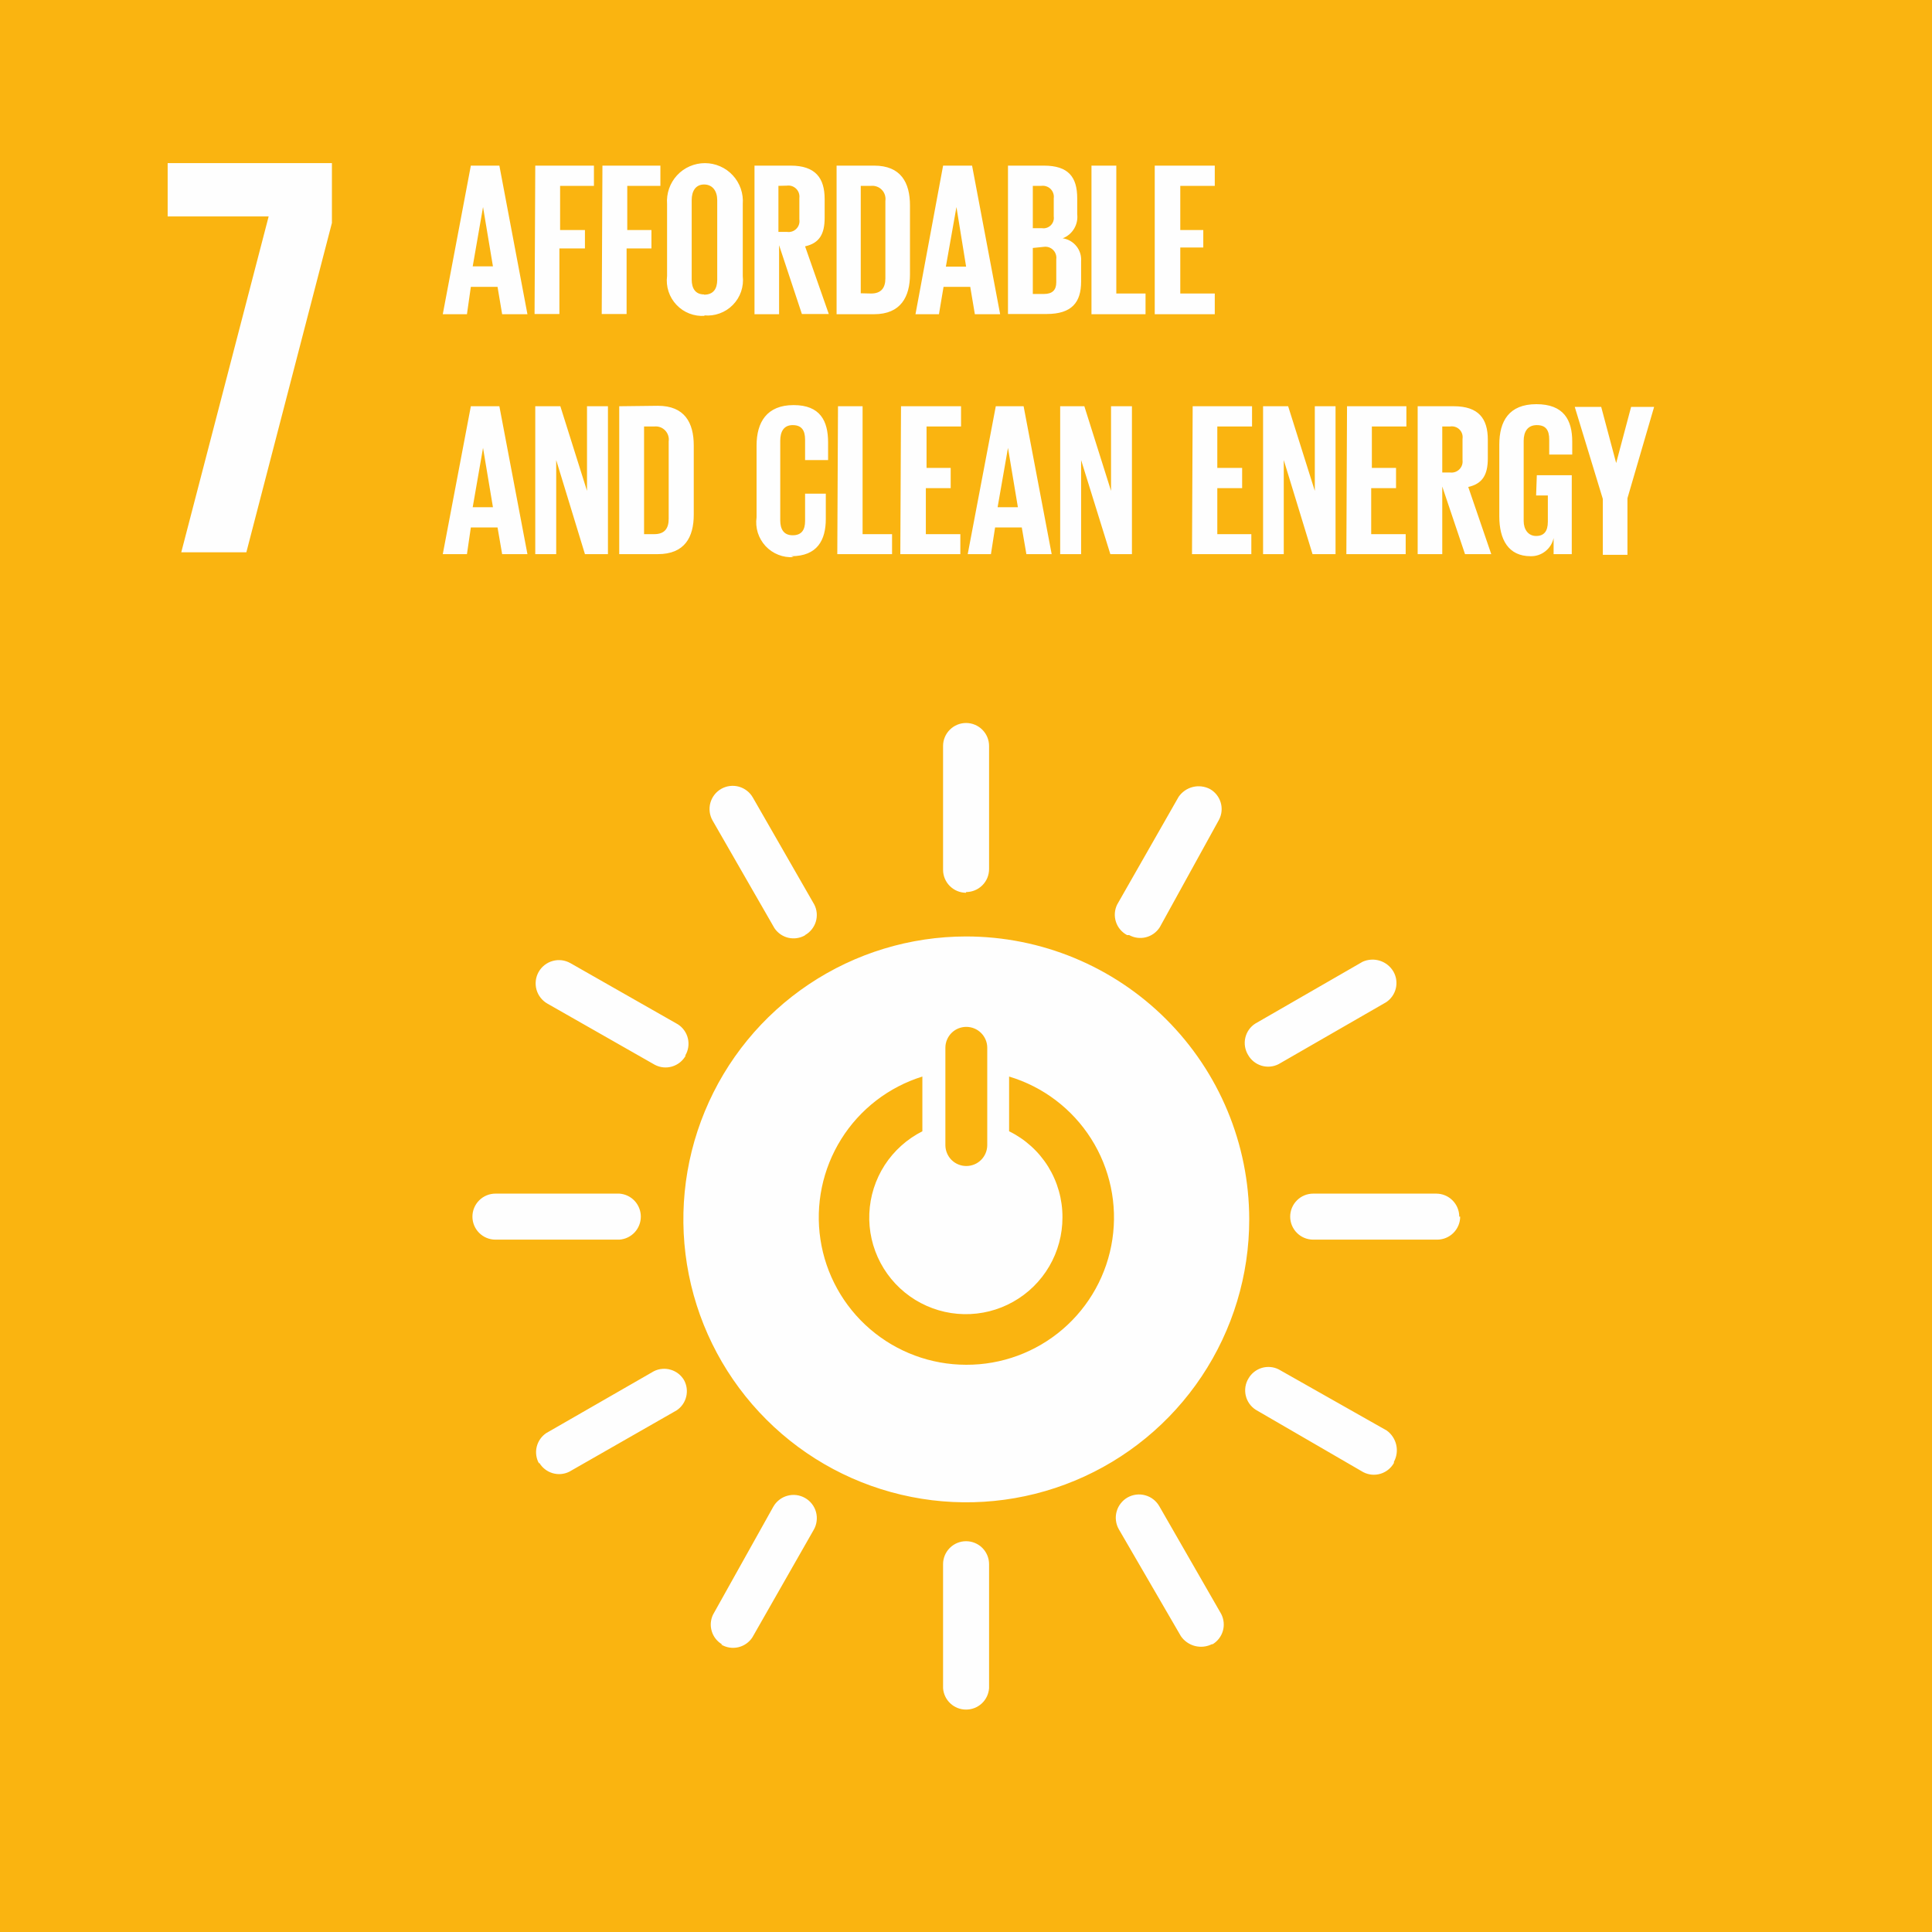
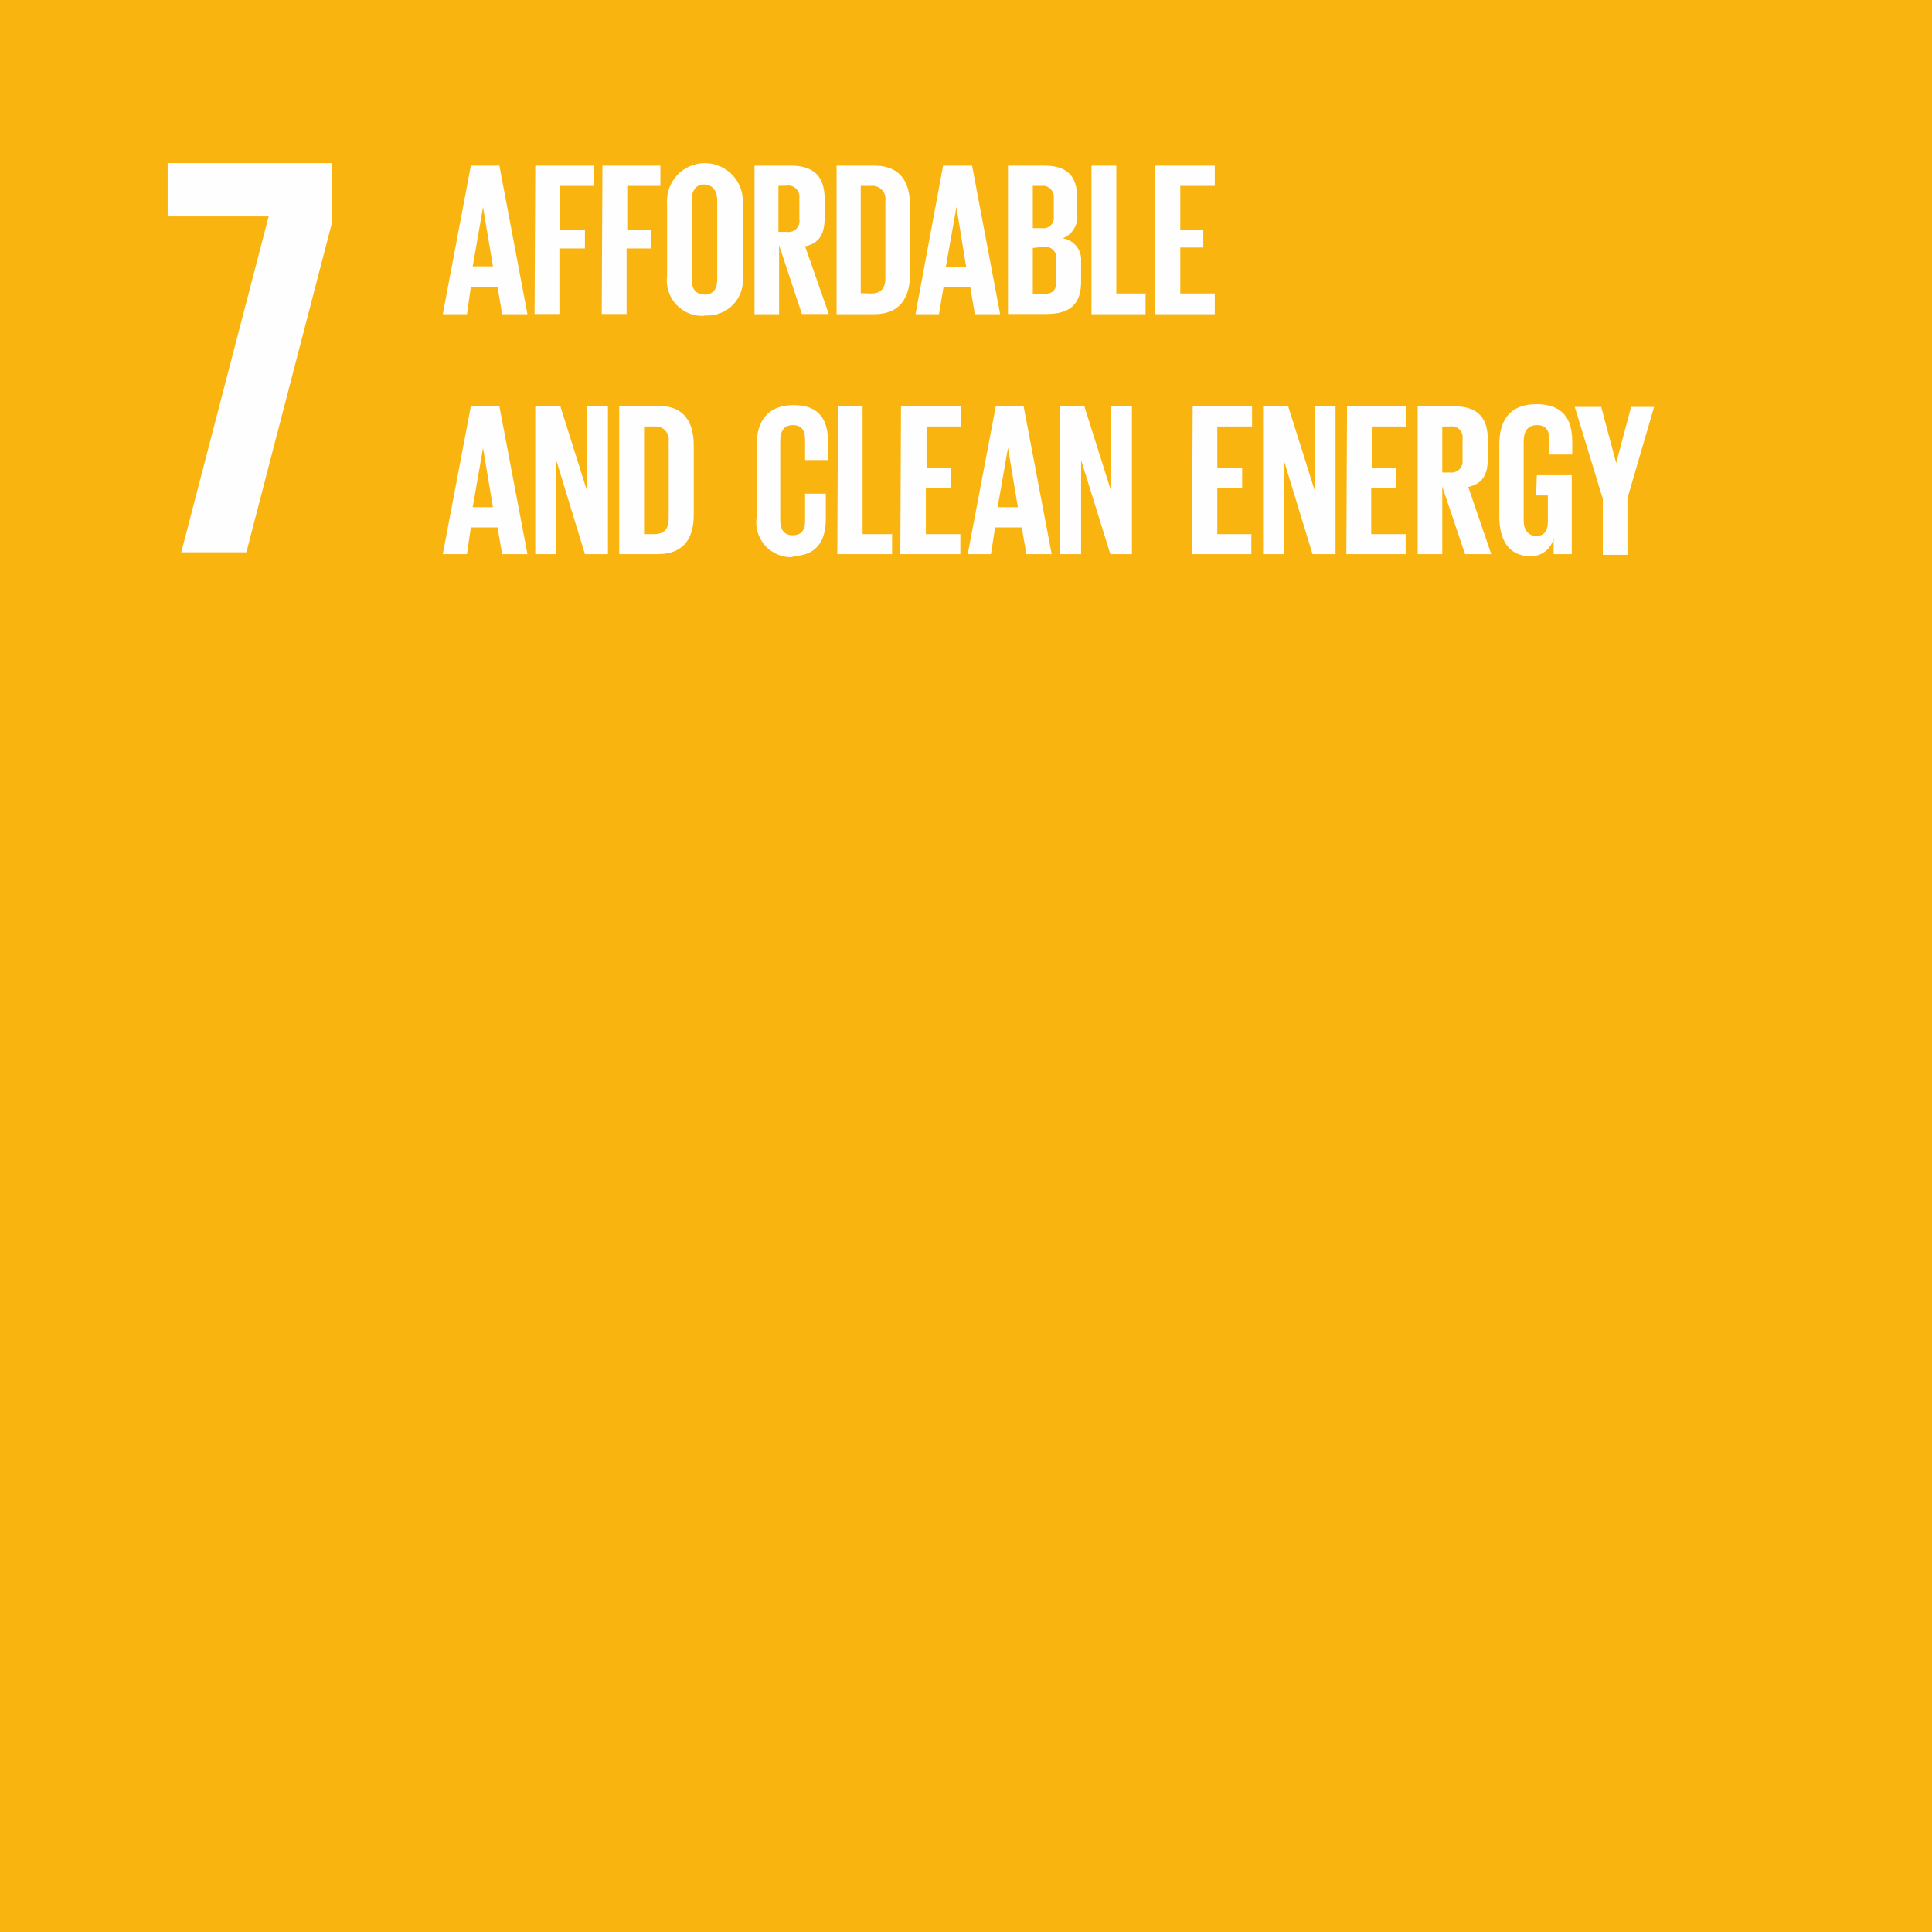
<svg xmlns="http://www.w3.org/2000/svg" width="55" height="55" viewBox="0 0 55 55" fill="none">
  <rect x="0" y="0" width="55" height="55" fill="#333333" stroke="none" />
  <g clip-path="url(#clip0_619_6207)">
-     <path d="M55 0H0V55H55V0Z" fill="#FAB410" />
-     <path d="M27.502 38.852C26.499 38.851 25.529 38.491 24.768 37.836C24.007 37.181 23.506 36.276 23.356 35.284C23.206 34.292 23.416 33.279 23.948 32.428C24.48 31.577 25.3 30.945 26.258 30.647V32.205C25.821 32.426 25.45 32.759 25.184 33.17C24.919 33.582 24.768 34.057 24.748 34.546C24.727 35.035 24.837 35.521 25.068 35.954C25.298 36.386 25.639 36.749 26.056 37.005C26.474 37.261 26.952 37.402 27.441 37.411C27.931 37.421 28.414 37.3 28.841 37.06C29.268 36.821 29.624 36.471 29.871 36.048C30.118 35.625 30.247 35.144 30.246 34.654C30.248 34.145 30.107 33.645 29.839 33.211C29.57 32.778 29.184 32.429 28.727 32.205V30.647C29.692 30.936 30.521 31.564 31.061 32.415C31.601 33.266 31.816 34.283 31.667 35.28C31.519 36.276 31.016 37.186 30.251 37.842C29.486 38.498 28.51 38.857 27.502 38.852ZM35.53 30.031C35.613 30.179 35.751 30.289 35.913 30.338C36.075 30.387 36.251 30.371 36.401 30.293L39.459 28.532C39.599 28.44 39.697 28.299 39.736 28.138C39.775 27.976 39.751 27.805 39.669 27.661C39.584 27.514 39.447 27.403 39.284 27.351C39.122 27.299 38.947 27.309 38.791 27.379L35.733 29.141C35.59 29.233 35.489 29.378 35.451 29.545C35.413 29.711 35.442 29.886 35.53 30.031ZM22.918 26.62C23.066 26.537 23.176 26.399 23.225 26.237C23.274 26.075 23.258 25.899 23.18 25.749L21.432 22.704C21.345 22.552 21.201 22.441 21.032 22.394C20.863 22.348 20.683 22.371 20.531 22.458C20.379 22.545 20.268 22.689 20.222 22.858C20.176 23.026 20.199 23.207 20.286 23.359L22.047 26.423C22.14 26.561 22.281 26.659 22.443 26.697C22.604 26.734 22.774 26.709 22.918 26.626V26.62ZM32.145 26.62C32.291 26.701 32.463 26.723 32.625 26.681C32.786 26.64 32.926 26.538 33.016 26.397L34.705 23.332C34.783 23.181 34.799 23.006 34.75 22.844C34.701 22.681 34.591 22.544 34.443 22.461C34.293 22.384 34.12 22.363 33.956 22.404C33.792 22.445 33.649 22.545 33.553 22.684L31.804 25.749C31.728 25.902 31.715 26.079 31.768 26.242C31.82 26.404 31.935 26.54 32.086 26.62H32.145ZM19.506 30.051C19.595 29.905 19.622 29.73 19.583 29.563C19.544 29.397 19.441 29.252 19.297 29.16L16.239 27.419C16.086 27.332 15.905 27.309 15.736 27.356C15.566 27.402 15.422 27.515 15.335 27.667C15.248 27.82 15.226 28.001 15.272 28.171C15.319 28.34 15.431 28.484 15.584 28.571L18.642 30.313C18.794 30.393 18.97 30.41 19.134 30.361C19.298 30.312 19.437 30.201 19.52 30.051H19.506ZM27.502 25.395C27.676 25.395 27.842 25.326 27.965 25.203C28.088 25.081 28.157 24.914 28.157 24.74V21.237C28.157 21.063 28.088 20.897 27.965 20.774C27.842 20.651 27.676 20.582 27.502 20.582C27.328 20.582 27.162 20.651 27.039 20.774C26.916 20.897 26.847 21.063 26.847 21.237V24.76C26.847 24.934 26.916 25.1 27.039 25.223C27.162 25.346 27.328 25.415 27.502 25.415V25.395ZM15.348 41.635C15.431 41.78 15.566 41.887 15.725 41.936C15.885 41.985 16.057 41.971 16.206 41.897L19.264 40.149C19.4 40.058 19.497 39.919 19.535 39.76C19.574 39.602 19.552 39.434 19.474 39.291C19.39 39.147 19.255 39.041 19.095 38.994C18.936 38.946 18.765 38.961 18.616 39.035L15.551 40.797C15.413 40.889 15.316 41.031 15.278 41.192C15.24 41.354 15.265 41.524 15.348 41.668V41.635ZM34.509 46.815C34.656 46.731 34.764 46.593 34.812 46.431C34.859 46.269 34.842 46.094 34.764 45.944L33.003 42.879C32.96 42.804 32.902 42.737 32.834 42.684C32.765 42.63 32.686 42.591 32.602 42.568C32.519 42.545 32.431 42.538 32.344 42.549C32.258 42.56 32.175 42.587 32.099 42.63C32.023 42.673 31.957 42.731 31.904 42.8C31.85 42.868 31.811 42.947 31.788 43.031C31.764 43.115 31.758 43.202 31.769 43.289C31.78 43.375 31.807 43.459 31.85 43.534L33.618 46.579C33.714 46.718 33.858 46.818 34.022 46.859C34.185 46.9 34.359 46.88 34.509 46.802V46.815ZM20.528 46.815C20.674 46.904 20.848 46.932 21.015 46.894C21.181 46.856 21.326 46.755 21.419 46.612L23.167 43.547C23.21 43.472 23.238 43.388 23.248 43.302C23.259 43.215 23.253 43.128 23.23 43.044C23.207 42.96 23.167 42.881 23.114 42.813C23.06 42.744 22.994 42.687 22.918 42.644C22.843 42.601 22.759 42.573 22.673 42.562C22.586 42.551 22.499 42.558 22.415 42.581C22.331 42.604 22.252 42.643 22.184 42.697C22.115 42.75 22.058 42.817 22.015 42.892L20.299 45.964C20.227 46.112 20.214 46.283 20.263 46.441C20.311 46.599 20.418 46.732 20.561 46.815H20.528ZM39.682 41.615C39.762 41.468 39.785 41.296 39.748 41.132C39.71 40.968 39.615 40.824 39.479 40.725L36.401 38.983C36.253 38.909 36.081 38.894 35.922 38.941C35.763 38.989 35.627 39.095 35.544 39.238C35.453 39.385 35.425 39.562 35.464 39.73C35.503 39.898 35.607 40.044 35.753 40.136L38.811 41.91C38.962 41.988 39.137 42.004 39.3 41.955C39.462 41.906 39.599 41.796 39.682 41.648V41.615ZM27.502 48.668C27.668 48.669 27.828 48.606 27.95 48.493C28.071 48.38 28.145 48.225 28.157 48.059V44.529C28.157 44.356 28.088 44.189 27.965 44.066C27.842 43.944 27.676 43.875 27.502 43.875C27.328 43.875 27.162 43.944 27.039 44.066C26.916 44.189 26.847 44.356 26.847 44.529V48.059C26.859 48.225 26.933 48.38 27.055 48.493C27.176 48.606 27.336 48.669 27.502 48.668ZM41.542 34.635C41.542 34.461 41.473 34.295 41.35 34.172C41.227 34.049 41.061 33.98 40.887 33.98H37.384C37.21 33.98 37.043 34.049 36.921 34.172C36.798 34.295 36.729 34.461 36.729 34.635C36.729 34.809 36.798 34.975 36.921 35.098C37.043 35.221 37.21 35.29 37.384 35.29H40.913C41.087 35.29 41.253 35.221 41.376 35.098C41.499 34.975 41.568 34.809 41.568 34.635H41.542ZM18.243 34.635C18.243 34.469 18.18 34.309 18.067 34.187C17.954 34.066 17.799 33.992 17.634 33.98H14.104C13.93 33.98 13.764 34.049 13.641 34.172C13.518 34.295 13.449 34.461 13.449 34.635C13.449 34.809 13.518 34.975 13.641 35.098C13.764 35.221 13.93 35.29 14.104 35.29H17.634C17.799 35.278 17.954 35.204 18.067 35.083C18.18 34.961 18.243 34.801 18.243 34.635ZM26.913 29.828C26.913 29.67 26.976 29.519 27.087 29.407C27.199 29.295 27.351 29.233 27.509 29.233C27.667 29.233 27.818 29.295 27.93 29.407C28.042 29.519 28.105 29.67 28.105 29.828V32.598C28.105 32.756 28.042 32.908 27.93 33.02C27.818 33.132 27.667 33.194 27.509 33.194C27.351 33.194 27.199 33.132 27.087 33.02C26.976 32.908 26.913 32.756 26.913 32.598V29.828ZM27.502 26.659C25.909 26.66 24.352 27.134 23.028 28.02C21.704 28.906 20.673 30.165 20.065 31.637C19.456 33.109 19.298 34.729 19.61 36.291C19.922 37.853 20.691 39.288 21.818 40.413C22.945 41.539 24.381 42.305 25.944 42.614C27.506 42.924 29.126 42.763 30.597 42.152C32.068 41.542 33.325 40.508 34.209 39.183C35.093 37.858 35.565 36.3 35.563 34.707C35.56 32.571 34.709 30.524 33.197 29.015C31.686 27.506 29.638 26.659 27.502 26.659Z" fill="#FEFEFE" />
+     <path d="M55 0H0V55H55Z" fill="#FAB410" />
    <path d="M4.773 6.162H7.648L5.16 15.723H7.013L9.449 6.346V4.643H4.773V6.162Z" fill="#FEFEFE" />
    <path d="M13.293 8.945L13.404 8.166H14.164L14.295 8.945H15.015L14.216 4.715H13.404L12.605 8.945H13.293ZM13.751 5.894L14.033 7.583H13.457L13.751 5.894ZM15.218 8.939H15.925V7.072H16.652V6.549H15.945V5.291H16.908V4.715H15.238L15.218 8.939ZM17.13 8.939H17.838V7.072H18.545V6.549H17.857V5.291H18.8V4.715H17.15L17.13 8.939ZM20.044 8.382C19.802 8.382 19.691 8.218 19.691 7.956V5.697C19.691 5.442 19.802 5.252 20.044 5.252C20.287 5.252 20.418 5.442 20.418 5.697V7.963C20.418 8.225 20.306 8.389 20.044 8.389V8.382ZM20.044 8.978C20.194 8.993 20.346 8.974 20.487 8.922C20.628 8.871 20.757 8.789 20.862 8.681C20.968 8.574 21.048 8.444 21.097 8.302C21.146 8.159 21.162 8.008 21.145 7.858V5.809C21.156 5.66 21.137 5.511 21.088 5.37C21.039 5.229 20.962 5.1 20.86 4.991C20.759 4.881 20.637 4.794 20.5 4.735C20.364 4.675 20.216 4.644 20.067 4.644C19.918 4.644 19.771 4.675 19.634 4.735C19.498 4.794 19.375 4.881 19.274 4.991C19.173 5.1 19.096 5.229 19.047 5.37C18.998 5.511 18.979 5.66 18.99 5.809V7.858C18.971 8.006 18.986 8.157 19.032 8.299C19.078 8.441 19.156 8.571 19.259 8.679C19.361 8.788 19.487 8.872 19.626 8.926C19.766 8.98 19.915 9.002 20.064 8.991L20.044 8.978ZM22.828 8.939H23.594L22.919 7.013C23.325 6.922 23.476 6.666 23.476 6.201V5.665C23.476 5.069 23.214 4.715 22.507 4.715H21.479V8.945H22.179V6.981L22.828 8.939ZM22.402 5.285C22.45 5.278 22.499 5.283 22.544 5.298C22.59 5.314 22.632 5.34 22.666 5.374C22.701 5.408 22.726 5.45 22.742 5.496C22.757 5.542 22.762 5.59 22.756 5.638V6.247C22.763 6.296 22.76 6.345 22.745 6.391C22.73 6.438 22.704 6.48 22.669 6.515C22.635 6.549 22.593 6.575 22.546 6.59C22.5 6.605 22.45 6.609 22.402 6.601H22.16V5.291L22.402 5.285ZM24.504 8.349V5.291H24.799C24.855 5.286 24.912 5.293 24.965 5.313C25.018 5.332 25.066 5.364 25.105 5.405C25.145 5.446 25.174 5.496 25.191 5.55C25.208 5.604 25.213 5.661 25.205 5.717V7.924C25.205 8.186 25.093 8.356 24.799 8.356L24.504 8.349ZM23.816 4.715V8.945H24.884C25.643 8.945 25.905 8.448 25.905 7.812V5.848C25.905 5.193 25.643 4.715 24.884 4.715H23.816ZM26.73 8.945L26.861 8.166H27.621L27.752 8.945H28.472L27.673 4.715H26.848L26.062 8.945H26.73ZM27.228 5.894L27.503 7.59H26.927L27.228 5.894ZM28.695 8.939H29.795C30.515 8.939 30.777 8.605 30.777 8.015V7.439C30.789 7.284 30.741 7.13 30.644 7.009C30.547 6.887 30.407 6.807 30.253 6.784C30.389 6.732 30.503 6.635 30.577 6.511C30.652 6.387 30.683 6.241 30.666 6.097V5.645C30.666 5.049 30.424 4.715 29.716 4.715H28.695V8.939ZM29.716 7.027C29.764 7.02 29.813 7.025 29.859 7.04C29.905 7.056 29.947 7.082 29.981 7.116C30.015 7.15 30.041 7.192 30.056 7.238C30.072 7.283 30.076 7.332 30.07 7.38V8.035C30.07 8.258 29.959 8.369 29.716 8.369H29.402V7.059L29.716 7.027ZM29.402 5.291H29.644C29.692 5.285 29.741 5.289 29.787 5.305C29.833 5.32 29.875 5.346 29.909 5.38C29.943 5.415 29.969 5.456 29.984 5.502C30 5.548 30.005 5.597 29.998 5.645V6.162C30.005 6.208 30 6.254 29.986 6.297C29.972 6.341 29.947 6.38 29.915 6.413C29.882 6.445 29.843 6.47 29.799 6.484C29.756 6.499 29.709 6.503 29.664 6.496H29.402V5.291ZM31.072 8.945H32.611V8.356H31.779V4.715H31.072V8.945ZM32.873 8.945H34.582V8.356H33.6V7.046H34.255V6.549H33.6V5.291H34.582V4.715H32.873V8.945ZM13.293 15.775L13.404 15.016H14.164L14.295 15.775H15.015L14.216 11.565H13.404L12.605 15.775H13.293ZM13.751 12.75L14.033 14.439H13.457L13.751 12.75ZM16.652 15.775H17.307V11.565H16.711V13.974L15.952 11.565H15.238V15.775H15.834V13.097L16.652 15.775ZM18.335 15.206V12.141H18.63C18.686 12.135 18.743 12.143 18.797 12.162C18.85 12.182 18.898 12.214 18.937 12.255C18.976 12.296 19.005 12.345 19.022 12.399C19.04 12.453 19.044 12.51 19.036 12.566V14.773C19.036 15.035 18.925 15.206 18.63 15.206H18.335ZM17.628 11.565V15.775H18.728C19.488 15.775 19.75 15.297 19.75 14.649V12.684C19.75 12.03 19.488 11.552 18.728 11.552L17.628 11.565ZM22.526 15.834C23.273 15.834 23.509 15.369 23.509 14.773V14.053H22.919V14.832C22.919 15.075 22.828 15.238 22.566 15.238C22.304 15.238 22.212 15.055 22.212 14.813V12.547C22.212 12.291 22.31 12.102 22.566 12.102C22.821 12.102 22.919 12.252 22.919 12.514V13.097H23.574V12.593C23.574 11.984 23.351 11.532 22.592 11.532C21.832 11.532 21.538 12.017 21.538 12.684V14.727C21.517 14.874 21.529 15.024 21.573 15.166C21.618 15.307 21.693 15.437 21.794 15.546C21.895 15.654 22.019 15.739 22.157 15.793C22.295 15.848 22.444 15.871 22.592 15.86L22.526 15.834ZM23.836 15.775H25.395V15.206H24.556V11.565H23.856L23.836 15.775ZM25.63 15.775H27.339V15.206H26.357V13.896H27.064V13.32H26.377V12.141H27.359V11.565H25.65L25.63 15.775ZM28.21 15.775L28.328 15.016H29.088L29.219 15.775H29.939L29.14 11.565H28.348L27.549 15.775H28.21ZM28.695 12.75L28.977 14.439H28.4L28.695 12.75ZM31.609 15.775H32.224V11.565H31.629V13.974L30.869 11.565H30.181V15.775H30.777V13.097L31.609 15.775ZM33.934 15.775H35.623V15.206H34.654V13.896H35.361V13.32H34.654V12.141H35.643V11.565H33.953L33.934 15.775ZM37.365 15.775H38.02V11.565H37.43V13.974L36.671 11.565H35.957V15.775H36.546V13.097L37.365 15.775ZM38.328 15.775H40.017V15.206H39.035V13.896H39.742V13.32H39.054V12.141H40.037V11.565H38.347L38.328 15.775ZM41.706 15.775H42.453L41.798 13.863C42.204 13.771 42.355 13.516 42.355 13.051V12.514C42.355 11.918 42.093 11.565 41.386 11.565H40.358V15.775H41.058V13.85L41.706 15.775ZM41.281 12.141C41.329 12.133 41.379 12.137 41.425 12.152C41.472 12.167 41.514 12.192 41.548 12.227C41.583 12.261 41.609 12.304 41.624 12.35C41.639 12.397 41.642 12.446 41.635 12.495V13.097C41.641 13.145 41.636 13.194 41.621 13.24C41.605 13.285 41.58 13.327 41.545 13.361C41.511 13.396 41.469 13.421 41.423 13.437C41.378 13.452 41.329 13.457 41.281 13.451H41.058V12.141H41.281ZM43.73 14.105H44.064V14.852C44.064 15.127 43.953 15.258 43.73 15.258C43.507 15.258 43.376 15.075 43.376 14.832V12.547C43.376 12.291 43.488 12.102 43.75 12.102C44.012 12.102 44.103 12.252 44.103 12.514V12.94H44.758V12.566C44.758 11.957 44.516 11.506 43.737 11.506C42.957 11.506 42.682 11.99 42.682 12.658V14.701C42.682 15.356 42.938 15.834 43.573 15.834C43.725 15.838 43.874 15.788 43.993 15.693C44.113 15.599 44.196 15.466 44.228 15.317V15.775H44.745V13.529H43.75L43.73 14.105ZM47.089 11.584H46.434L46.009 13.182L45.583 11.584H44.83L45.629 14.204V15.795H46.33V14.184L47.089 11.584Z" fill="#FEFEFE" />
  </g>
  <defs>
    <clipPath id="clip0_619_6207">
      <rect width="55" height="55" fill="white" />
    </clipPath>
  </defs>
</svg>